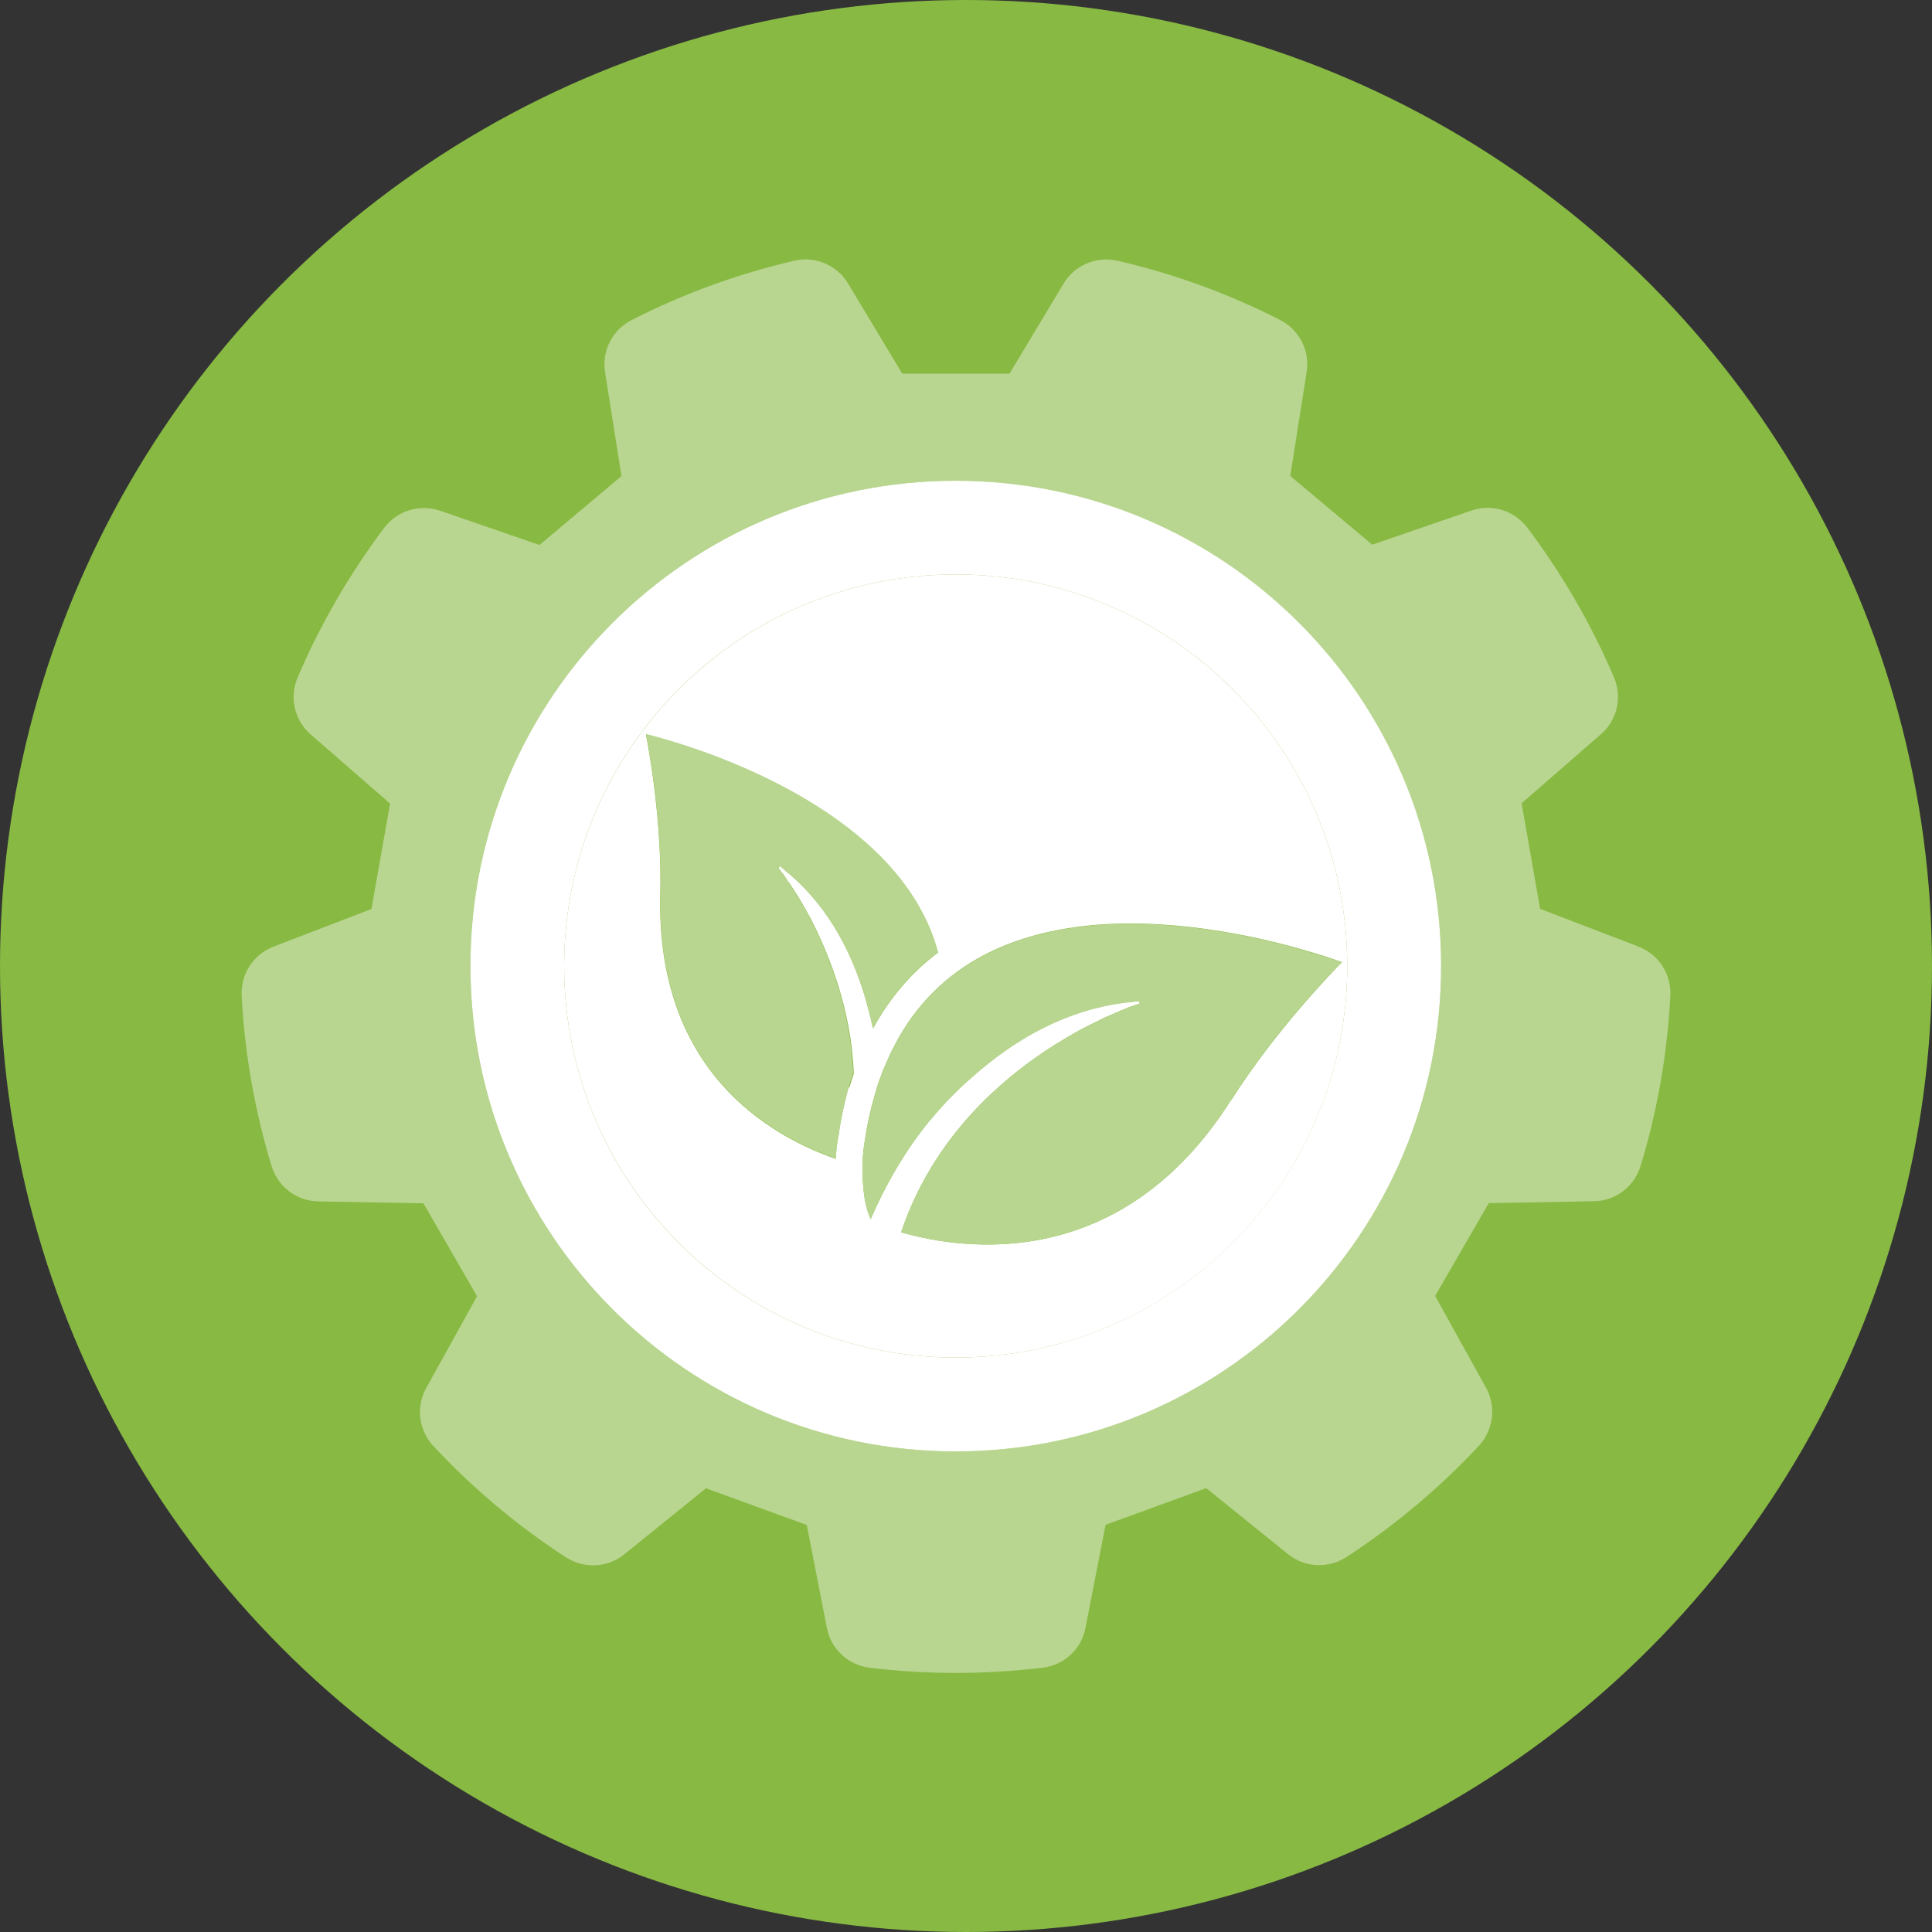
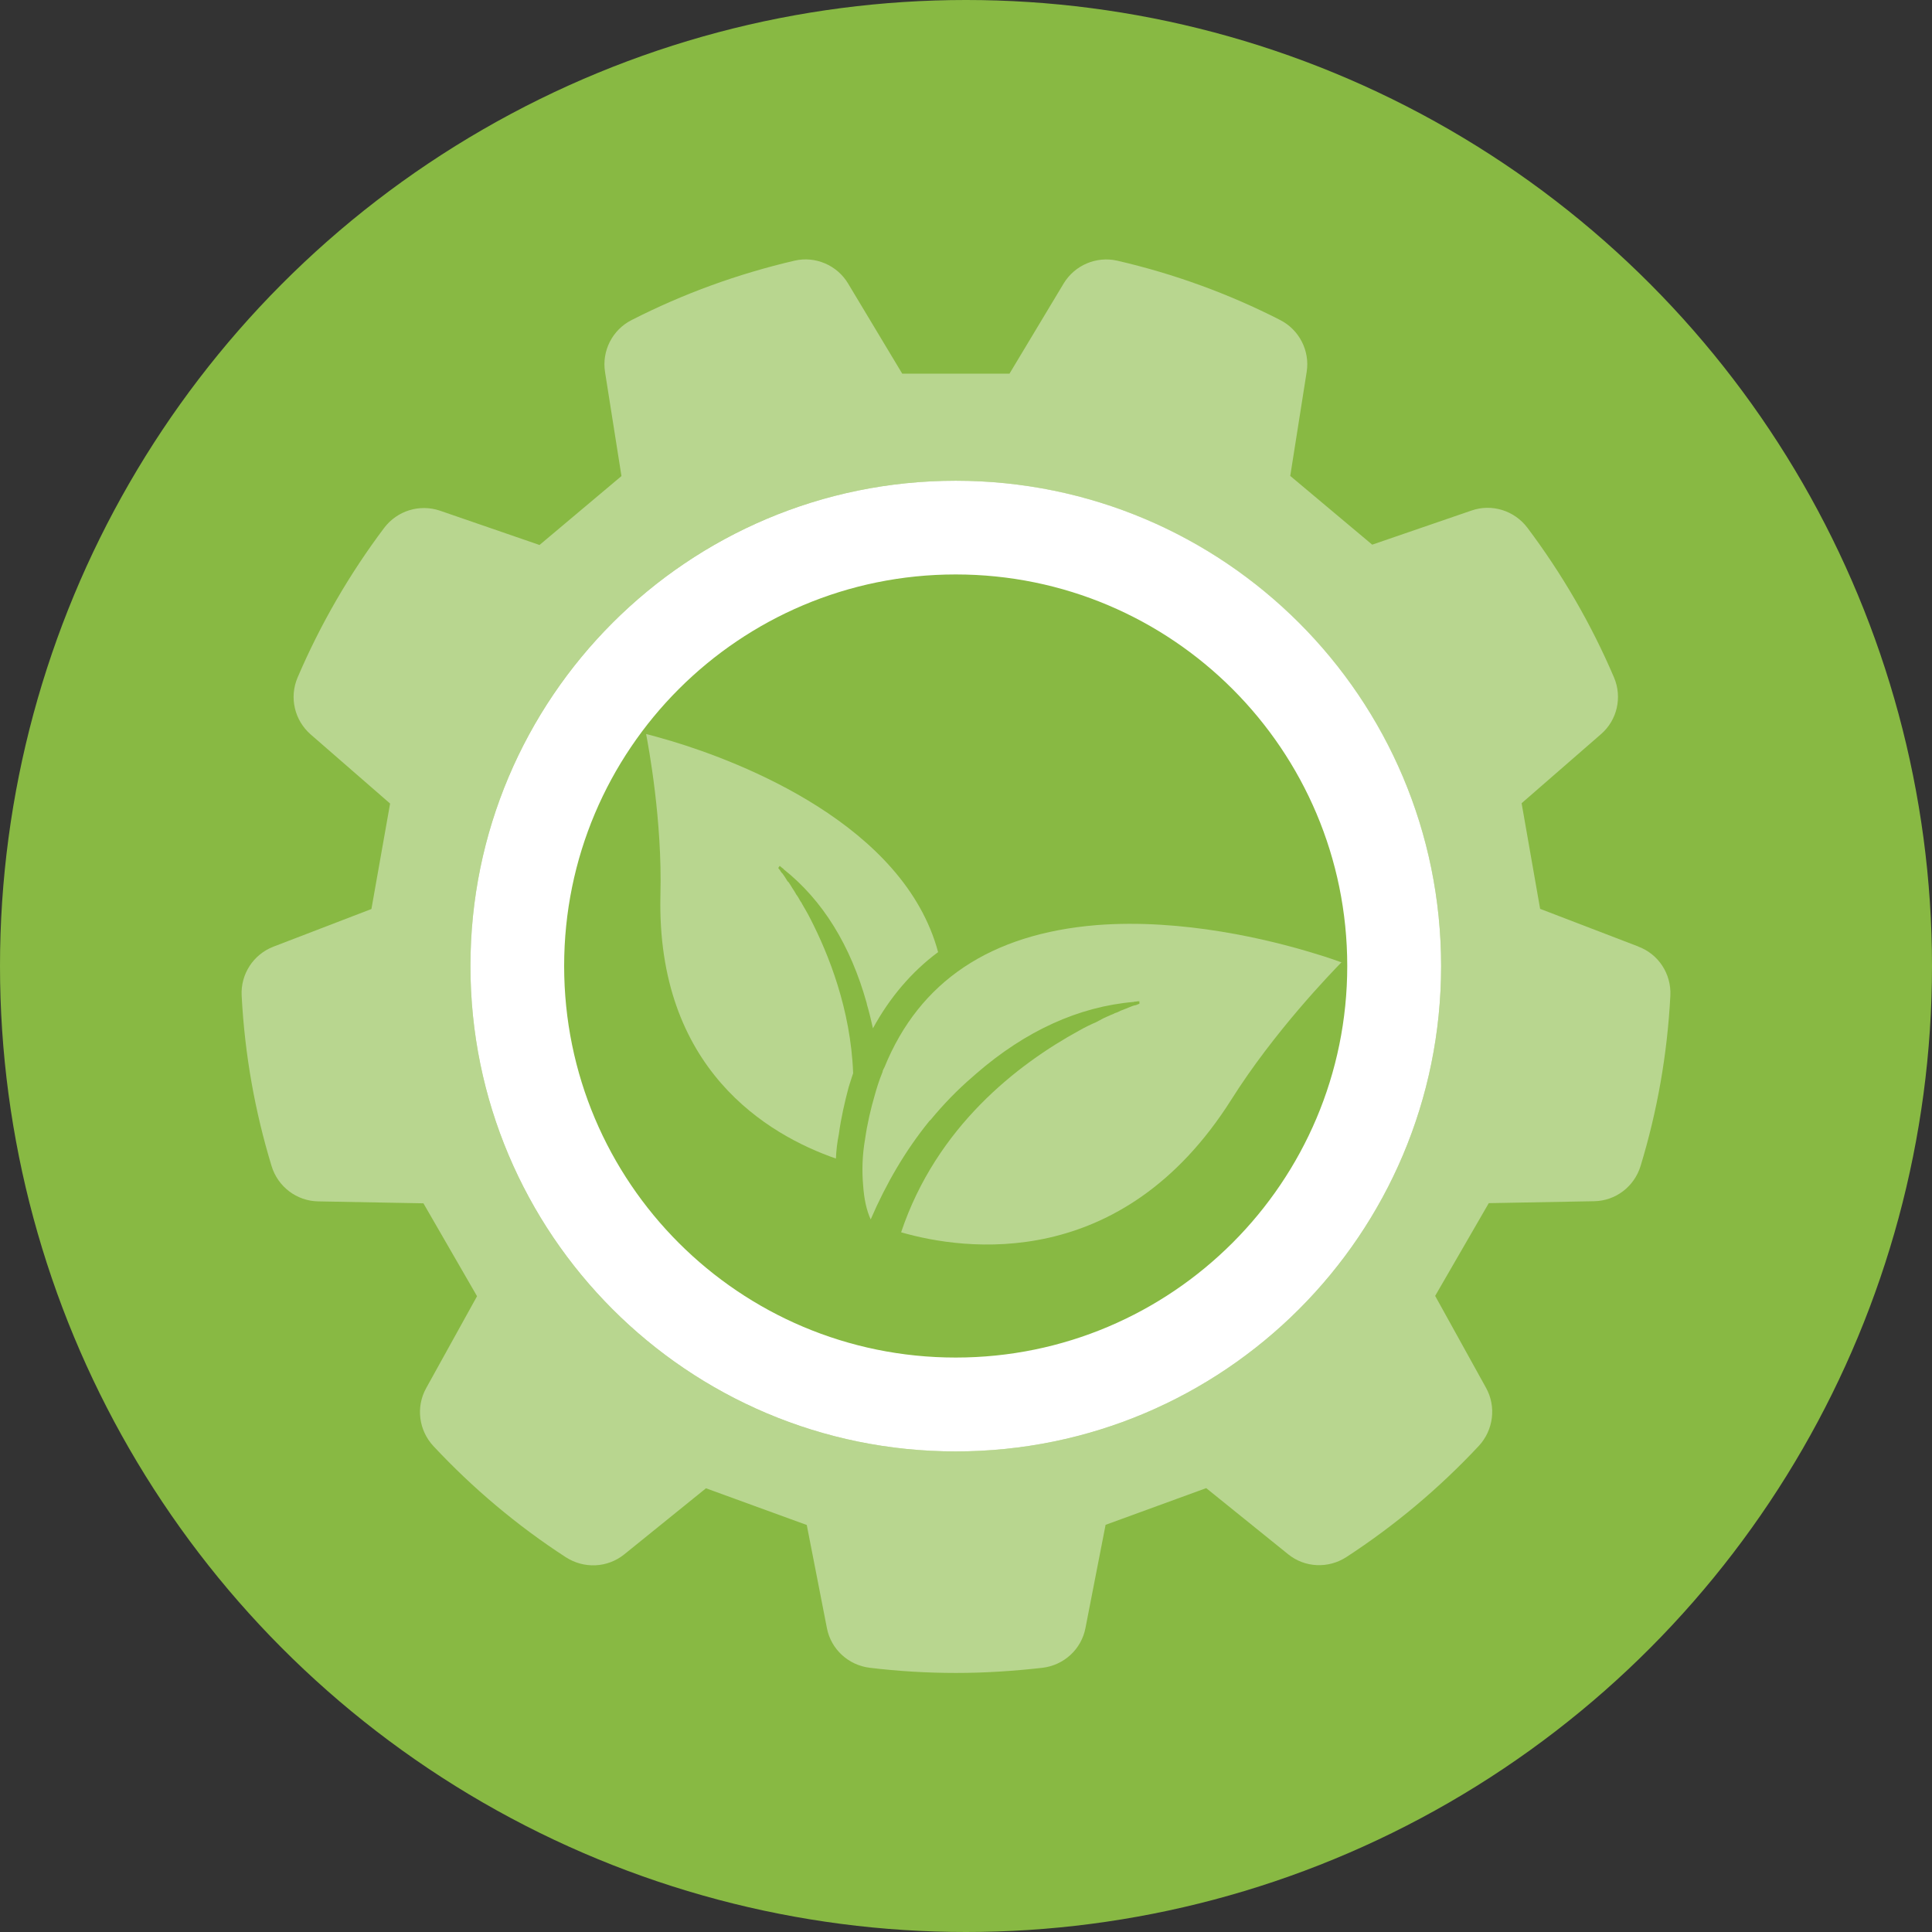
<svg xmlns="http://www.w3.org/2000/svg" id="Layer_2" data-name="Layer 2" viewBox="0 0 120 120">
  <rect x="0" y="0" width="120" height="120" fill="#333333" stroke="none" />
  <defs>
    <style>
      .cls-1 {
        fill: #88b943;
      }

      .cls-1, .cls-2, .cls-3 {
        stroke-width: 0px;
      }

      .cls-2 {
        fill: #fff;
      }

      .cls-3 {
        fill: #b8d68f;
      }
    </style>
  </defs>
  <g id="Layer_1-2" data-name="Layer 1">
    <g>
      <circle class="cls-1" cx="60" cy="60" r="60" />
      <g>
        <path class="cls-3" d="M59.36,90.15c-16.65,0-30.14-13.49-30.14-30.15s13.49-30.14,30.14-30.14,30.15,13.49,30.15,30.14-13.49,30.15-30.15,30.15M101.76,58.79l-6.1-2.34-1.15-6.56,4.93-4.29c1.01-.87,1.33-2.3.81-3.52-1.42-3.33-3.24-6.45-5.38-9.3-.81-1.07-2.21-1.51-3.47-1.07l-6.17,2.12-5.09-4.27,1.02-6.46c.21-1.32-.47-2.63-1.66-3.23-3.17-1.62-6.56-2.86-10.11-3.68-1.3-.29-2.63.28-3.32,1.41l-3.37,5.61h-6.66l-3.37-5.61c-.68-1.13-2.03-1.71-3.32-1.41-3.56.83-6.95,2.07-10.12,3.69-1.19.6-1.86,1.91-1.65,3.23l1.02,6.46-5.09,4.28-6.18-2.13c-1.27-.43-2.66,0-3.47,1.07-2.15,2.86-3.96,5.98-5.38,9.3-.52,1.23-.19,2.65.82,3.53l4.93,4.29-1.16,6.55-6.09,2.34c-1.24.48-2.04,1.7-1.97,3.04.19,3.67.83,7.21,1.86,10.59.39,1.28,1.56,2.17,2.9,2.19l6.53.12,3.33,5.77-3.16,5.71c-.65,1.17-.46,2.62.45,3.6,2.45,2.62,5.2,4.94,8.22,6.9,1.13.73,2.59.67,3.64-.18l5.07-4.1,6.26,2.28,1.25,6.4c.25,1.31,1.33,2.31,2.67,2.47,1.75.21,3.54.32,5.35.32s3.61-.12,5.37-.32c1.34-.16,2.42-1.16,2.67-2.47l1.25-6.41,6.25-2.28,5.08,4.1c1.04.85,2.51.91,3.63.18,3.01-1.96,5.77-4.28,8.22-6.9.91-.98,1.1-2.44.45-3.61l-3.16-5.71,3.33-5.76,6.54-.12c1.34-.02,2.5-.91,2.89-2.19,1.03-3.38,1.66-6.92,1.85-10.59.06-1.34-.73-2.56-1.98-3.03" />
        <path class="cls-2" d="M59.36,84.32c-13.44,0-24.32-10.88-24.32-24.32s10.88-24.32,24.32-24.32,24.32,10.89,24.32,24.32-10.9,24.32-24.32,24.32M59.36,29.86c-16.65,0-30.14,13.49-30.14,30.14s13.49,30.15,30.14,30.15,30.15-13.49,30.15-30.15-13.49-30.14-30.15-30.14" />
-         <path class="cls-2" d="M76.46,68.33c-6.79,10.72-16.54,9.35-20.49,8.21,2.2-6.55,7.22-10.43,11.06-12.54.38-.21.72-.37,1.03-.52l.47-.24s.08-.04.12-.05c.03-.02.08-.04.11-.05.15-.06.29-.13.42-.18.07-.05.15-.06.21-.09l.21-.1s.09-.04.14-.05c.22-.1.42-.16.57-.23.05-.01.08-.03.13-.04.02-.02.05-.02.08-.02.03-.02.08-.03.1-.03.02-.01.05-.04.07-.04h.05s.04-.03.04-.03v-.15s-.13,0-.22.02h-.12c-3.42.31-6.72,1.8-9.79,4.46-.08.09-.18.15-.26.23-.92.78-1.78,1.68-2.6,2.66-.03.02-.06.06-.1.1v.02c-1.43,1.76-2.64,3.8-3.61,6.05-.26-.57-.41-1.26-.47-2.12-.08-.93-.05-1.89.12-2.85.14-.98.36-1.91.6-2.74.13-.47.28-.93.46-1.37v-.02s.04-.1.04-.13c.02-.03.04-.06.04-.09l.03-.05s.04-.08.04-.08c2.17-5.33,6.59-8.29,13.17-8.83,5.35-.42,10.77.91,13.51,1.75.88.26,1.49.49,1.73.57-.59.61-4.17,4.29-6.88,8.58M52.7,67.54c-.24.91-.47,1.89-.61,2.94-.11.49-.16,1-.18,1.5-4.23-1.47-11.16-5.55-10.9-16.39.12-4.6-.74-9.19-.89-9.98.24.06.8.21,1.58.44,4.28,1.3,14.44,5.18,16.56,13.12-1.64,1.22-3,2.82-4.03,4.71-.1-.41-.19-.83-.31-1.26-.01-.06-.05-.14-.06-.21l-.02-.1c-1-3.57-2.72-6.38-5.17-8.32v-.02s-.07-.05-.08-.05c-.06-.07-.11-.09-.15-.13l-.09.13s.01,0,.03.04c.02.01.04.05.05.06.04.04.05.05.07.08.01.04.04.05.05.08.01.03.04.04.05.08h.02c.1.14.22.31.32.49.02.01.04.04.04.04.01.01.04.03.04.04.04.06.08.13.13.2.03.04.06.11.12.18.06.1.14.22.21.34.02.05.05.07.07.1.01.03.05.07.06.1.07.12.13.24.22.36l.02.05c.16.28.34.59.52.93,1.12,2.19,2.51,5.61,2.66,9.6-.1.32-.2.59-.28.87M59.36,35.68c-13.44,0-24.32,10.9-24.32,24.32s10.88,24.32,24.32,24.32,24.32-10.88,24.32-24.32-10.9-24.32-24.32-24.32" />
        <path class="cls-3" d="M58.25,59.15c-1.64,1.22-3,2.83-4.03,4.72-.1-.41-.19-.84-.31-1.26-.01-.06-.05-.14-.06-.21l-.02-.1c-1-3.57-2.72-6.38-5.17-8.32v-.02s-.07-.05-.08-.05c-.06-.06-.11-.09-.15-.13l-.09.13s.01,0,.02.04c.02.01.04.05.05.06.04.04.05.05.06.08.01.04.04.05.05.07.01.03.04.04.05.08h.02c.1.14.22.31.32.49.02.02.04.04.04.04.01.01.04.03.04.04.04.07.08.13.13.2.03.04.06.1.11.18.06.09.15.22.21.34.02.05.05.07.07.1.01.03.05.07.06.09.07.12.13.25.22.36l.02.05c.16.28.35.59.52.93,1.12,2.18,2.51,5.61,2.66,9.6-.1.32-.2.59-.28.87-.24.91-.47,1.89-.61,2.93-.1.49-.16,1-.18,1.5-4.23-1.47-11.16-5.55-10.9-16.39.12-4.6-.74-9.19-.89-9.98.24.06.8.21,1.58.44,4.28,1.29,14.44,5.18,16.56,13.12" />
        <path class="cls-3" d="M83.34,59.75c-.59.61-4.18,4.29-6.88,8.58-6.79,10.71-16.55,9.35-20.49,8.21,2.2-6.55,7.22-10.43,11.06-12.53.37-.21.72-.38,1.03-.51l.47-.25s.08-.04.11-.05c.03-.01.08-.04.11-.05.15-.07.29-.13.42-.18.07-.05.15-.06.22-.09l.21-.1s.08-.04.13-.05c.22-.09.42-.17.57-.23.05-.02.08-.03.13-.04.02-.02.05-.02.09-.02.03-.01.08-.03.09-.03.02-.01.05-.03.07-.03l.05-.02s.04-.01.04-.01v-.16s-.14,0-.22.02h-.08l-.04.02c-3.42.29-6.72,1.79-9.79,4.45-.08.08-.18.15-.26.23-.91.78-1.78,1.68-2.59,2.66-.03.01-.07.06-.1.1h0c-1.44,1.78-2.64,3.82-3.61,6.07-.26-.57-.41-1.26-.47-2.12-.08-.93-.05-1.89.12-2.86.14-.98.36-1.91.6-2.73.13-.47.28-.94.46-1.38h0c.03-.06.04-.12.04-.15.02-.03.04-.06.04-.09l.03-.05s.04-.08.04-.08c2.17-5.33,6.59-8.28,13.17-8.82,5.35-.42,10.77.91,13.5,1.75.89.26,1.49.49,1.73.57" />
      </g>
    </g>
  </g>
</svg>